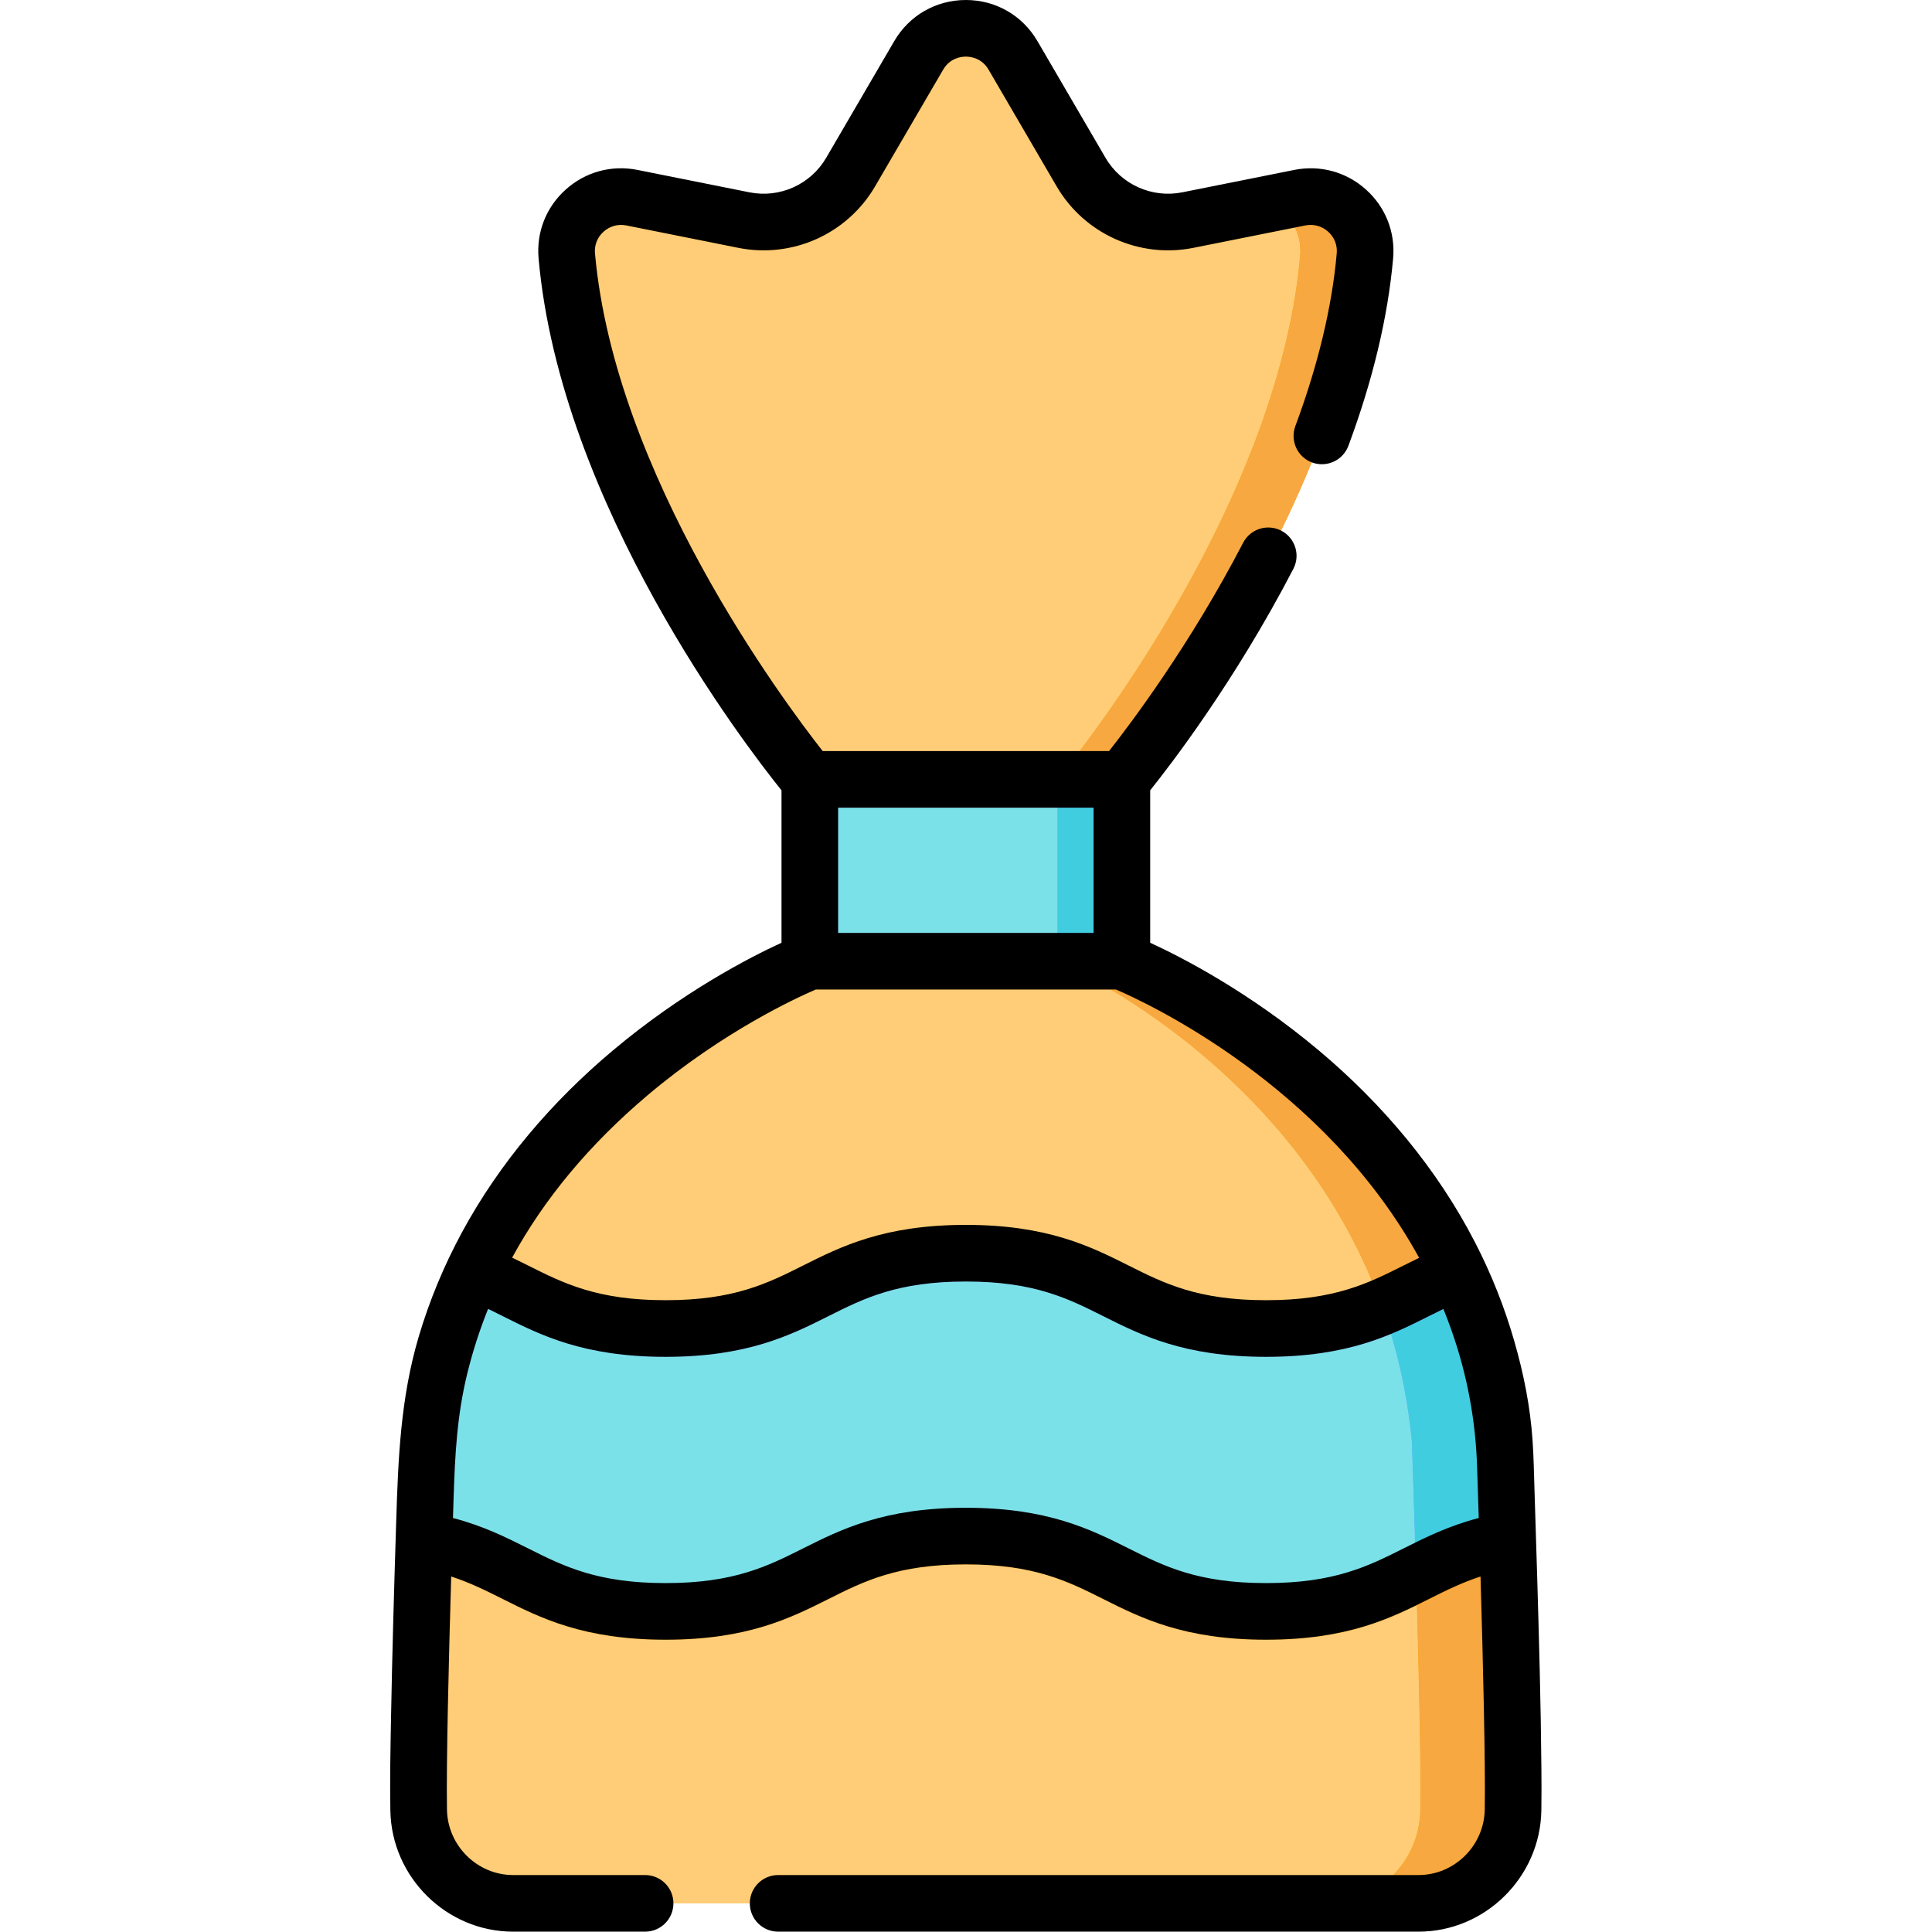
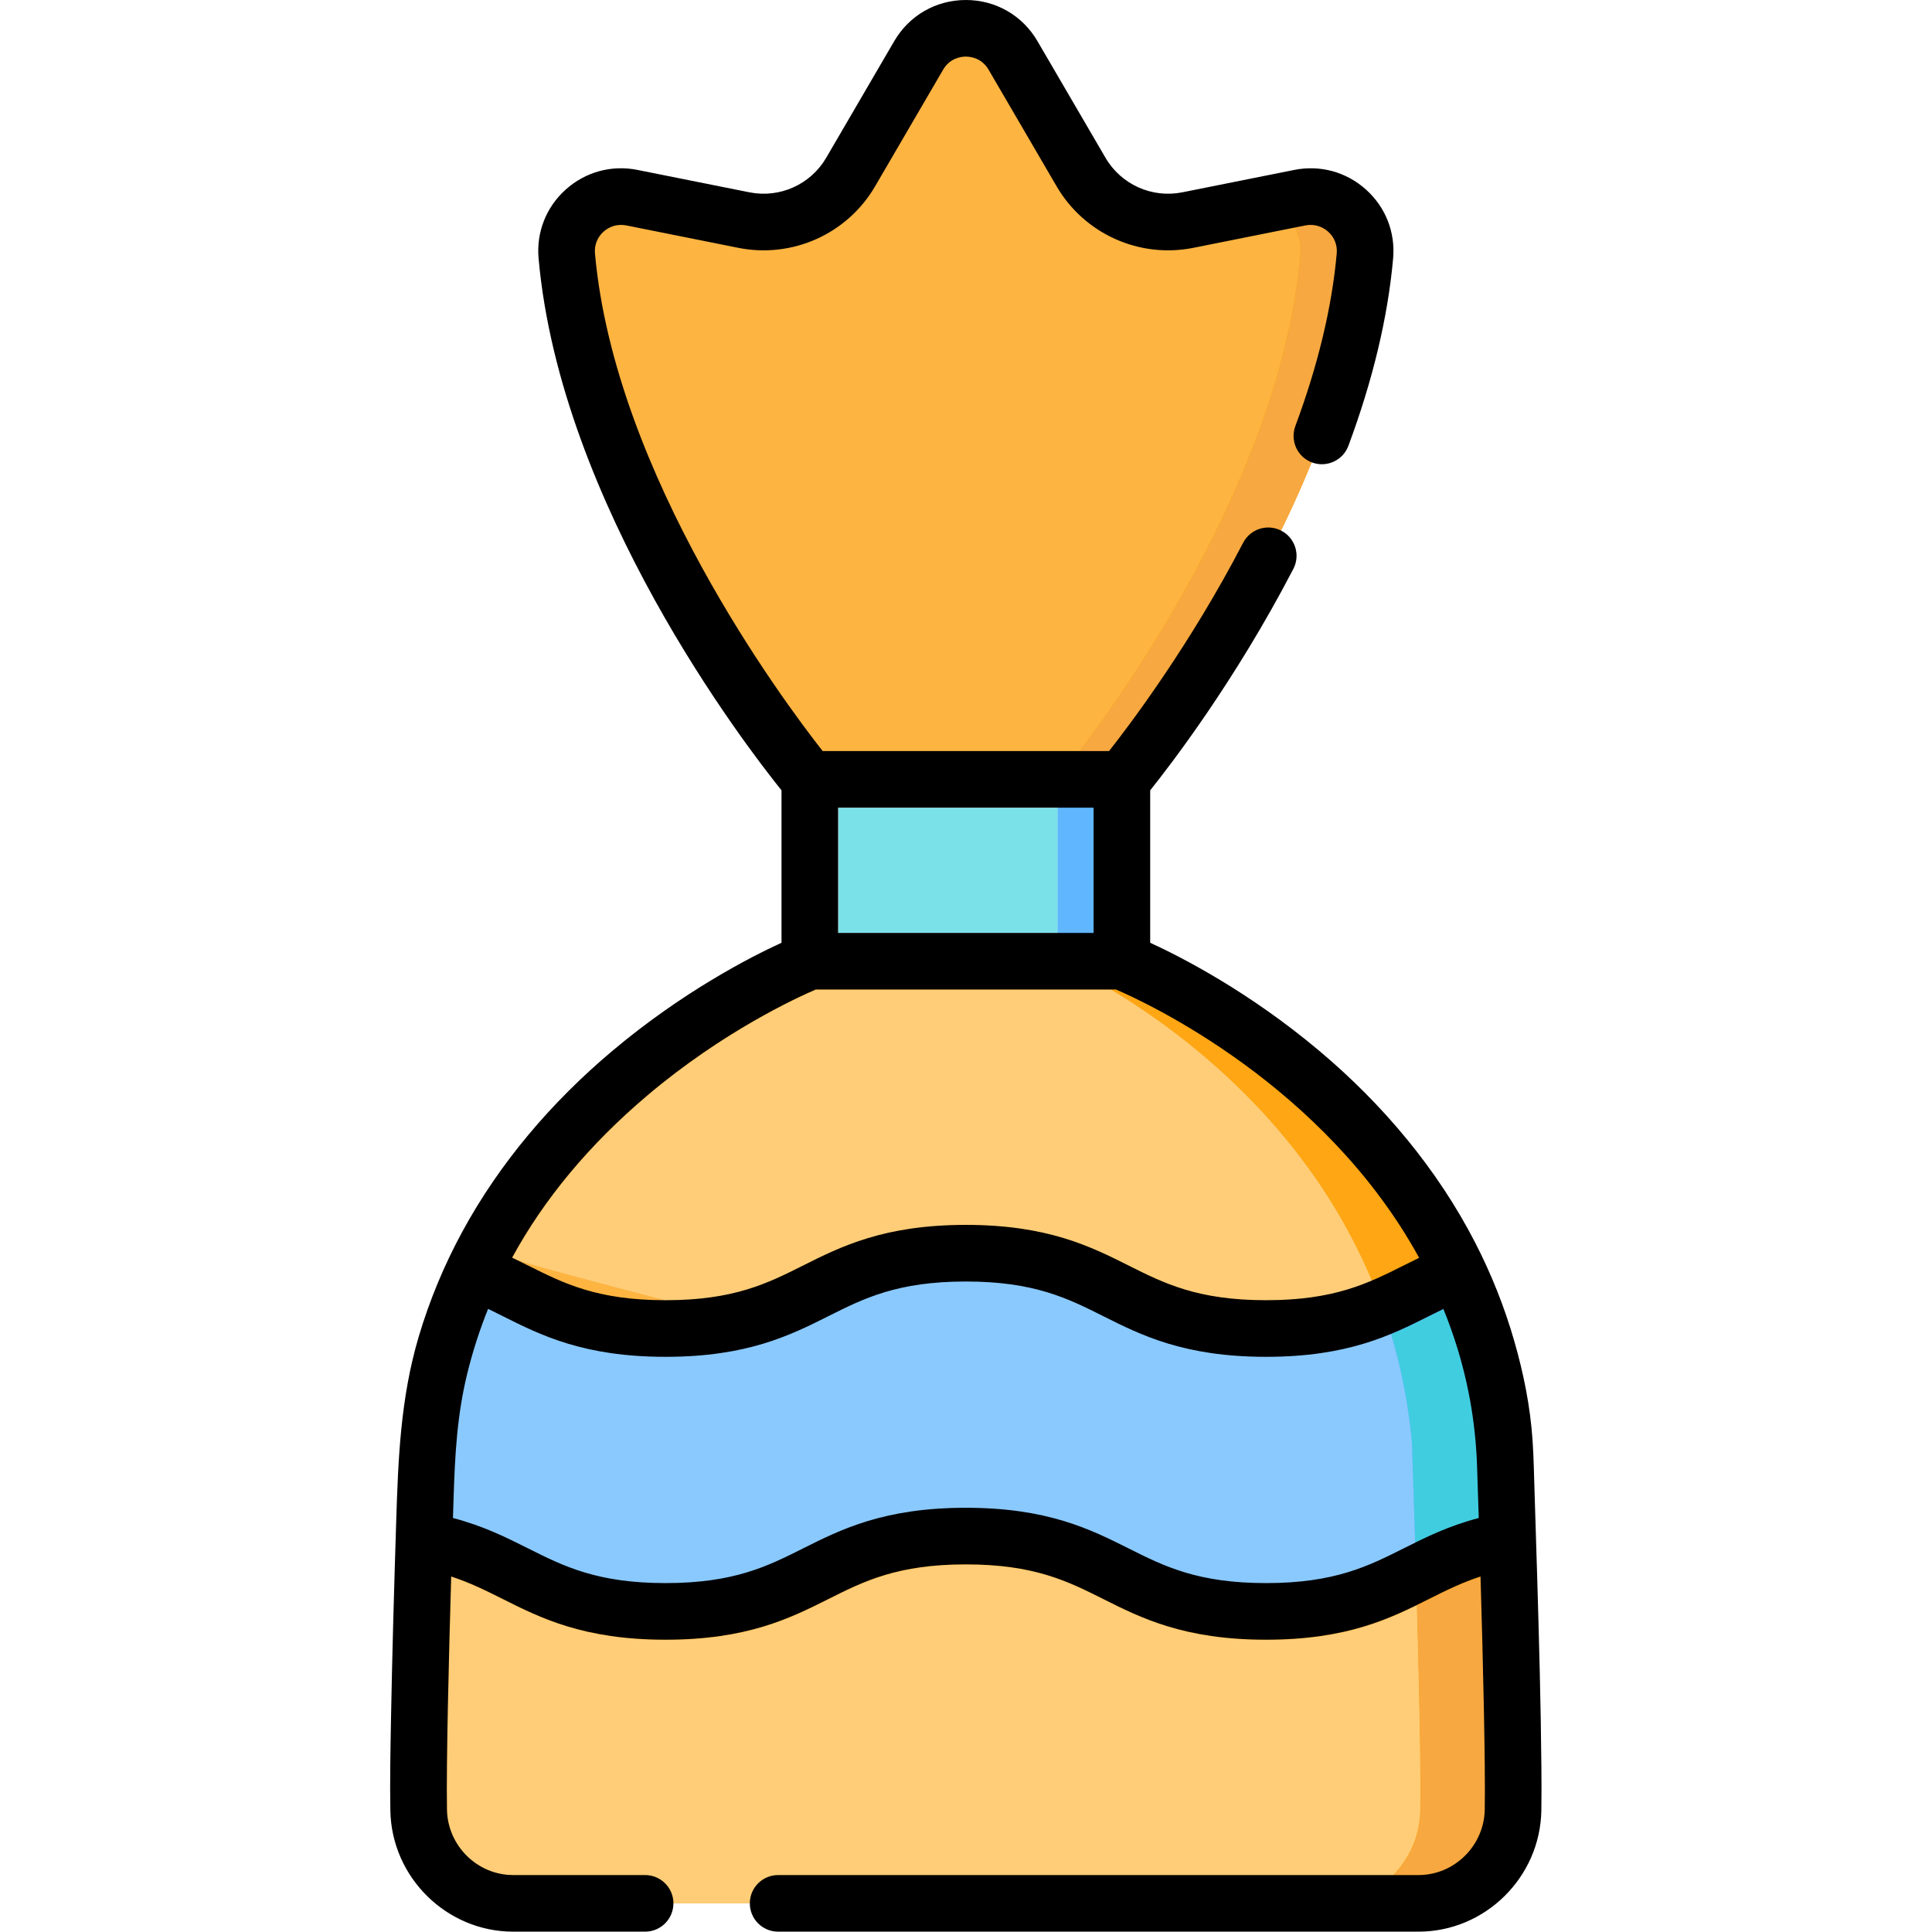
<svg xmlns="http://www.w3.org/2000/svg" width="100%" height="100%" viewBox="0 0 512 512" version="1.1" xml:space="preserve" style="fill-rule:evenodd;clip-rule:evenodd;stroke-linejoin:round;stroke-miterlimit:2;">
  <g transform="matrix(1,0,0,1,0,0)">
    <g>
      <path d="M398.719,382.011C390.119,290.852 297.24,254.732 297.24,254.732L214.681,254.732C214.681,254.732 121.802,290.852 113.202,382.011C113.202,382.011 110.56,456.828 110.947,479.677C111.179,493.387 122.282,504.412 135.994,504.412L375.926,504.412C389.638,504.412 400.741,493.387 400.973,479.677C401.361,456.828 398.719,382.011 398.719,382.011Z" style="fill:rgb(253,180,65);fill-rule:nonzero;" />
      <clipPath id="_clip1">
        <path d="M398.719,382.011C390.119,290.852 297.24,254.732 297.24,254.732L214.681,254.732C214.681,254.732 121.802,290.852 113.202,382.011C113.202,382.011 110.56,456.828 110.947,479.677C111.179,493.387 122.282,504.412 135.994,504.412L375.926,504.412C389.638,504.412 400.741,493.387 400.973,479.677C401.361,456.828 398.719,382.011 398.719,382.011Z" clip-rule="nonzero" />
      </clipPath>
      <g clip-path="url(#_clip1)">
        <g transform="matrix(1,0,0,1,0,0)">
-           <path d="M363.612,339.426C356.582,342.401 348.384,344.629 335.582,344.629C317.459,344.629 308.564,340.167 299.148,335.443C289.081,330.391 277.668,324.666 256.001,324.666C234.325,324.666 222.911,330.393 212.841,335.445C203.427,340.168 194.535,344.629 176.421,344.629C158.302,344.629 149.408,340.164 139.99,335.44C138.603,334.743 137.189,334.039 135.737,333.34C144.271,317.69 156.261,303.299 171.659,290.285C191.667,273.373 211.211,264.421 216.213,262.277L294.454,262.277C313.336,273.569 346.33,298.125 363.612,339.426Z" style="fill:rgb(255,205,120);" />
+           <path d="M363.612,339.426C356.582,342.401 348.384,344.629 335.582,344.629C317.459,344.629 308.564,340.167 299.148,335.443C289.081,330.391 277.668,324.666 256.001,324.666C234.325,324.666 222.911,330.393 212.841,335.445C203.427,340.168 194.535,344.629 176.421,344.629C138.603,334.743 137.189,334.039 135.737,333.34C144.271,317.69 156.261,303.299 171.659,290.285C191.667,273.373 211.211,264.421 216.213,262.277L294.454,262.277C313.336,273.569 346.33,298.125 363.612,339.426Z" style="fill:rgb(255,205,120);" />
        </g>
        <g transform="matrix(1,0,0,1,0,0)">
          <path d="M178.492,504.499C178.492,504.498 178.492,504.497 178.492,504.496C178.492,500.352 175.134,496.994 170.99,496.994L136.018,496.994C126.503,496.994 118.629,489.204 118.467,479.629C118.262,467.547 118.926,440.409 119.586,417.854C124.633,419.501 128.875,421.623 133.274,423.83C143.343,428.882 154.757,434.607 176.422,434.607C198.089,434.607 209.501,428.881 219.57,423.83C228.986,419.105 237.88,414.642 256.003,414.642C274.117,414.642 283.009,419.104 292.422,423.827C302.493,428.881 313.907,434.607 335.583,434.607C355.013,434.607 366.197,430.004 375.559,425.412C376.136,446.184 376.639,468.874 376.454,479.763C376.342,486.475 373.621,492.546 369.263,496.994L206.246,496.994C202.103,496.994 198.745,500.352 198.745,504.496C198.745,504.497 198.745,504.498 198.745,504.499L178.492,504.499Z" style="fill:rgb(255,205,120);" />
        </g>
      </g>
    </g>
    <g>
      <path d="M400.973,479.681C400.744,493.383 389.643,504.414 375.931,504.414L351.347,504.414C365.059,504.414 376.16,493.383 376.389,479.681C376.778,456.831 374.137,382.013 374.137,382.013C365.537,290.852 280.206,254.729 280.206,254.729L297.236,254.729C297.236,254.729 390.121,290.852 398.72,382.013C398.721,382.014 401.361,456.831 400.973,479.681Z" style="fill:rgb(254,166,19);fill-rule:nonzero;" />
      <clipPath id="_clip2">
        <path d="M400.973,479.681C400.744,493.383 389.643,504.414 375.931,504.414L351.347,504.414C365.059,504.414 376.16,493.383 376.389,479.681C376.778,456.831 374.137,382.013 374.137,382.013C365.537,290.852 280.206,254.729 280.206,254.729L297.236,254.729C297.236,254.729 390.121,290.852 398.72,382.013C398.721,382.014 401.361,456.831 400.973,479.681Z" clip-rule="nonzero" />
      </clipPath>
      <g clip-path="url(#_clip2)">
        <g transform="matrix(1,0,0,1,0,0)">
-           <path d="M294.454,262.277L295.797,262.277C303.988,265.794 351.052,287.585 376.151,333.395C374.743,334.076 373.363,334.761 372.013,335.439C369.25,336.826 366.531,338.19 363.612,339.426C346.33,298.125 313.336,273.569 294.454,262.277Z" style="fill:rgb(247,168,64);" />
-         </g>
+           </g>
        <g transform="matrix(1,0,0,1,0,0)">
          <path d="M369.263,496.994C373.621,492.546 376.342,486.475 376.454,479.763C376.639,468.874 376.136,446.184 375.559,425.412C376.64,424.881 377.696,424.352 378.738,423.829C383.135,421.623 387.378,419.504 392.424,417.859C393.084,440.413 393.747,467.549 393.543,479.629C393.381,489.204 385.507,496.994 375.992,496.994L369.263,496.994Z" style="fill:rgb(247,168,64);" />
        </g>
      </g>
    </g>
    <g>
      <g>
-         <rect x="214.608" y="206.543" width="82.705" height="48.189" style="fill:rgb(138,201,254);fill-rule:nonzero;" />
-       </g>
+         </g>
      <g>
        <rect x="280.206" y="206.543" width="17.107" height="48.189" style="fill:rgb(96,183,255);fill-rule:nonzero;" />
        <g transform="matrix(1,0,0,1,0,0)">
          <rect x="222.146" y="214.08" width="58.108" height="33.195" style="fill:rgb(123,225,232);" />
        </g>
        <g transform="matrix(1,0,0,1,0,0)">
-           <rect x="280.254" y="214.08" width="9.609" height="33.195" style="fill:rgb(65,205,224);" />
-         </g>
+           </g>
      </g>
    </g>
    <g>
      <path d="M344.46,52.385L314.786,58.32C303.605,60.556 292.237,55.444 286.492,45.594L268.457,14.676C262.875,5.106 249.048,5.106 243.466,14.676L225.43,45.594C219.684,55.443 208.317,60.556 197.136,58.32L167.462,52.385C158.012,50.495 149.347,58.201 150.201,67.801C156.371,137.201 214.423,206.543 214.423,206.543L297.501,206.543C297.501,206.543 355.552,137.2 361.722,67.801C362.574,58.201 353.91,50.495 344.46,52.385Z" style="fill:rgb(253,180,65);fill-rule:nonzero;" />
      <clipPath id="_clip3">
        <path d="M344.46,52.385L314.786,58.32C303.605,60.556 292.237,55.444 286.492,45.594L268.457,14.676C262.875,5.106 249.048,5.106 243.466,14.676L225.43,45.594C219.684,55.443 208.317,60.556 197.136,58.32L167.462,52.385C158.012,50.495 149.347,58.201 150.201,67.801C156.371,137.201 214.423,206.543 214.423,206.543L297.501,206.543C297.501,206.543 355.552,137.2 361.722,67.801C362.574,58.201 353.91,50.495 344.46,52.385Z" clip-rule="nonzero" />
      </clipPath>
      <g clip-path="url(#_clip3)">
        <g transform="matrix(1,0,0,1,0,0)">
-           <path d="M286.148,199.078L218.057,199.078C207.645,185.835 162.921,125.883 157.699,67.15C157.505,64.969 158.334,62.877 159.972,61.407C161.632,59.918 163.833,59.316 166.02,59.751L195.699,65.688C210.023,68.555 224.591,62 231.948,49.383L249.986,18.461C251.805,15.342 254.801,15.005 256.005,15.005C257.209,15.005 260.204,15.342 262.024,18.461L280.062,49.383C287.42,61.998 301.989,68.55 316.311,65.688L343.237,60.302C344.318,62.54 344.838,65.102 344.6,67.817C339.634,123.597 301.092,179.339 286.148,199.078Z" style="fill:rgb(255,205,120);" />
-         </g>
+           </g>
      </g>
    </g>
    <g>
      <path d="M361.72,67.805C355.552,137.202 297.495,206.539 297.495,206.539L280.206,206.539C280.206,206.539 338.362,137.202 344.541,67.805C345.069,61.776 341.86,56.495 337.057,53.864L344.461,52.389C353.908,50.495 362.577,58.198 361.72,67.805Z" style="fill:rgb(254,166,19);fill-rule:nonzero;" />
      <clipPath id="_clip4">
        <path d="M361.72,67.805C355.552,137.202 297.495,206.539 297.495,206.539L280.206,206.539C280.206,206.539 338.362,137.202 344.541,67.805C345.069,61.776 341.86,56.495 337.057,53.864L344.461,52.389C353.908,50.495 362.577,58.198 361.72,67.805Z" clip-rule="nonzero" />
      </clipPath>
      <g clip-path="url(#_clip4)">
        <g transform="matrix(1,0,0,1,0,0)">
          <path d="M347.65,122.538C345.12,128.762 342.383,134.811 339.536,140.622C335.874,138.774 331.395,140.21 329.501,143.863C315.48,170.862 299.63,191.88 293.958,199.078L286.148,199.078C301.092,179.339 339.634,123.597 344.6,67.817C344.838,65.102 344.318,62.54 343.237,60.302L345.99,59.751C348.175,59.316 350.377,59.918 352.038,61.407C353.677,62.877 354.506,64.97 354.311,67.15C353.048,81.36 349.357,96.763 343.341,112.931C341.91,116.779 343.837,121.054 347.65,122.538Z" style="fill:rgb(247,168,64);" />
        </g>
      </g>
    </g>
    <g>
      <path d="M399.588,408.294C374.415,412.619 369.336,427.035 335.525,427.035C295.736,427.035 295.736,407.074 255.959,407.074C216.17,407.074 216.17,427.035 176.393,427.035C142.604,427.035 137.514,412.63 112.352,408.294C112.807,393.223 113.206,382.012 113.206,382.012C114.792,365.156 119.261,350.174 125.504,336.967C140.719,342.878 149.402,352.071 176.393,352.071C216.171,352.071 216.171,332.11 255.959,332.11C295.737,332.11 295.737,352.071 335.525,352.071C362.517,352.071 371.2,342.878 386.414,336.967C392.657,350.175 397.126,365.156 398.723,382.012C398.723,382.012 399.122,393.223 399.588,408.294Z" style="fill:rgb(138,201,254);fill-rule:nonzero;" />
      <clipPath id="_clip5">
        <path d="M399.588,408.294C374.415,412.619 369.336,427.035 335.525,427.035C295.736,427.035 295.736,407.074 255.959,407.074C216.17,407.074 216.17,427.035 176.393,427.035C142.604,427.035 137.514,412.63 112.352,408.294C112.807,393.223 113.206,382.012 113.206,382.012C114.792,365.156 119.261,350.174 125.504,336.967C140.719,342.878 149.402,352.071 176.393,352.071C216.171,352.071 216.171,332.11 255.959,332.11C295.737,332.11 295.737,352.071 335.525,352.071C362.517,352.071 371.2,342.878 386.414,336.967C392.657,350.175 397.126,365.156 398.723,382.012C398.723,382.012 399.122,393.223 399.588,408.294Z" clip-rule="nonzero" />
      </clipPath>
      <g clip-path="url(#_clip5)">
        <g transform="matrix(1,0,0,1,0,0)">
-           <path d="M375.069,408.898C374.039,409.405 373.023,409.915 372.011,410.423C362.595,415.146 353.702,419.608 335.582,419.608C317.459,419.608 308.565,415.145 299.148,410.421C289.081,405.369 277.668,399.644 256.001,399.644C234.325,399.644 222.911,405.371 212.841,410.424C203.427,415.146 194.535,419.608 176.421,419.608C158.309,419.608 149.416,415.146 140,410.424C134.133,407.48 128.105,404.457 120.059,402.355L120.235,396.803C120.596,385.597 121.141,375.145 123.827,364.156C125.262,358.288 127.116,352.523 129.376,346.922C130.664,347.546 131.949,348.191 133.262,348.85C143.333,353.905 154.749,359.634 176.421,359.634C198.088,359.634 209.5,353.908 219.569,348.857C228.985,344.132 237.879,339.67 256.002,339.67C274.116,339.67 283.008,344.131 292.421,348.855C302.492,353.908 313.906,359.634 335.582,359.634C350.507,359.634 360.568,356.916 368.675,353.574C371.322,362.408 373.24,371.904 374.201,382.079C374.201,382.079 374.6,393.558 375.069,408.898Z" style="fill:rgb(123,225,232);" />
-         </g>
+           </g>
      </g>
    </g>
    <g>
      <path d="M399.578,408.292C389.194,410.076 382.229,413.583 375.253,417.081C374.685,397.798 374.137,382.014 374.137,382.014C372.911,369.04 370.131,357.171 366.264,346.369C373.309,343.399 379.109,339.802 386.413,336.972C386.424,336.968 388.488,341.595 388.655,341.994C388.675,342.014 388.685,342.024 388.675,342.044C388.964,342.702 389.233,343.359 389.502,344.027C390.211,345.785 390.877,347.537 391.515,349.308C392.828,352.953 393.948,356.665 394.911,360.417C395.946,364.448 396.845,368.626 397.524,372.696C398.763,380.126 399.004,387.589 399.168,395.108C399.251,398.904 399.402,402.639 399.527,406.448C399.548,407.056 399.568,407.674 399.578,408.292Z" style="fill:rgb(96,183,255);fill-rule:nonzero;" />
      <clipPath id="_clip6">
        <path d="M399.578,408.292C389.194,410.076 382.229,413.583 375.253,417.081C374.685,397.798 374.137,382.014 374.137,382.014C372.911,369.04 370.131,357.171 366.264,346.369C373.309,343.399 379.109,339.802 386.413,336.972C386.424,336.968 388.488,341.595 388.655,341.994C388.675,342.014 388.685,342.024 388.675,342.044C388.964,342.702 389.233,343.359 389.502,344.027C390.211,345.785 390.877,347.537 391.515,349.308C392.828,352.953 393.948,356.665 394.911,360.417C395.946,364.448 396.845,368.626 397.524,372.696C398.763,380.126 399.004,387.589 399.168,395.108C399.251,398.904 399.402,402.639 399.527,406.448C399.548,407.056 399.568,407.674 399.578,408.292Z" clip-rule="nonzero" />
      </clipPath>
      <g clip-path="url(#_clip6)">
        <g transform="matrix(1,0,0,1,0,0)">
          <path d="M368.676,353.573C372.341,352.062 375.607,350.423 378.742,348.849C380.038,348.198 381.308,347.562 382.58,346.945C383.992,350.424 385.278,354.016 386.406,357.732C389.48,367.861 391.152,378.109 391.507,388.693C391.66,393.248 391.808,397.801 391.952,402.357C385.295,404.093 380.021,406.461 375.076,408.894C374.606,393.557 374.201,382.079 374.201,382.079C373.241,371.9 371.324,362.406 368.676,353.573Z" style="fill:rgb(65,205,224);" />
        </g>
      </g>
    </g>
    <path d="M406.148,381.751C405.526,372.694 403.801,364.127 401.308,355.435C398.728,346.439 395.251,337.706 390.974,329.383C380.888,309.752 366.434,292.615 349.581,278.447C331,262.826 313.141,253.665 304.813,249.842L304.813,209.44C310.032,202.934 327.251,180.609 342.756,150.75C344.665,147.074 343.233,142.547 339.556,140.638C335.88,138.73 331.352,140.16 329.444,143.838C315.426,170.833 299.579,191.847 293.907,199.044L218.02,199.044C207.609,185.803 162.893,125.861 157.672,67.138C157.478,64.958 158.307,62.866 159.945,61.396C161.604,59.908 163.805,59.306 165.991,59.741L195.665,65.677C209.987,68.543 224.552,61.989 231.908,49.375L249.943,18.458C251.762,15.339 254.757,15.002 255.961,15.002C257.165,15.002 260.159,15.339 261.979,18.458L280.014,49.375C287.371,61.987 301.937,68.538 316.257,65.677L345.931,59.741C348.115,59.306 350.317,59.908 351.977,61.396C353.616,62.866 354.445,64.959 354.25,67.138C352.987,81.346 349.297,96.746 343.282,112.912C341.838,116.794 343.814,121.112 347.696,122.557C351.579,123.998 355.895,122.026 357.341,118.143C363.823,100.722 367.81,84.008 369.192,68.466C369.808,61.532 367.184,54.885 361.992,50.229C356.78,45.553 349.853,43.66 342.99,45.032L313.316,50.968C305.283,52.573 297.101,48.899 292.971,41.817L274.936,10.9C270.954,4.073 263.861,-0 255.961,-0C248.061,-0 240.968,4.073 236.986,10.897L218.951,41.815C214.821,48.893 206.65,52.575 198.606,50.965L168.932,45.029C162.068,43.657 155.142,45.55 149.93,50.226C144.738,54.882 142.114,61.53 142.73,68.463C148.535,133.763 197.478,197.474 207.108,209.443L207.108,249.839C198.78,253.663 180.921,262.823 162.34,278.444C146.282,291.944 132.397,308.131 122.4,326.624C117.664,335.384 113.816,344.622 110.982,354.169C106.144,370.464 105.524,386.446 104.993,403.312C104.445,420.722 103.938,438.135 103.619,455.551C103.471,463.631 103.312,471.72 103.449,479.801C103.749,497.506 118.349,511.909 135.995,511.909L170.961,511.909C175.104,511.909 178.461,508.552 178.461,504.409C178.461,500.266 175.104,496.909 170.961,496.909L135.995,496.909C126.481,496.909 118.609,489.12 118.447,479.547C118.242,467.467 118.906,440.333 119.565,417.782C124.612,419.429 128.853,421.551 133.251,423.757C143.318,428.808 154.73,434.532 176.392,434.532C198.055,434.532 209.465,428.807 219.532,423.757C228.947,419.033 237.839,414.571 255.959,414.571C274.07,414.571 282.96,419.032 292.372,423.754C302.441,428.807 313.853,434.532 335.525,434.532C357.194,434.532 368.605,428.807 378.673,423.756C383.069,421.551 387.311,419.432 392.357,417.787C393.016,440.337 393.679,467.469 393.475,479.547C393.313,489.12 385.441,496.909 375.927,496.909L206.211,496.909C202.068,496.909 198.711,500.266 198.711,504.409C198.711,508.552 202.068,511.909 206.211,511.909L375.927,511.909C393.573,511.909 408.173,497.506 408.473,479.801C408.537,476.028 408.518,472.253 408.485,468.48C408.34,451.592 407.862,434.705 407.369,417.824C407.148,410.264 406.913,402.705 406.666,395.146C406.522,390.729 406.452,386.186 406.148,381.751ZM222.108,214.043L289.813,214.043L289.813,247.232L222.108,247.232L222.108,214.043ZM171.629,290.235C191.634,273.326 211.175,264.376 216.176,262.232L295.746,262.232C303.936,265.748 350.992,287.536 376.086,333.338C374.679,334.019 373.299,334.703 371.949,335.381C362.534,340.107 353.64,344.57 335.524,344.57C317.404,344.57 308.511,340.109 299.097,335.385C289.031,330.334 277.62,324.61 255.957,324.61C234.285,324.61 222.873,330.336 212.804,335.387C203.392,340.11 194.502,344.57 176.391,344.57C158.275,344.57 149.382,340.106 139.966,335.382C138.579,334.685 137.165,333.982 135.714,333.283C144.246,317.635 156.234,303.247 171.629,290.235ZM371.947,410.352C362.533,415.075 353.641,419.536 335.524,419.536C317.404,419.536 308.512,415.074 299.097,410.35C289.031,405.299 277.62,399.575 255.957,399.575C234.285,399.575 222.873,405.301 212.804,410.353C203.392,415.075 194.502,419.536 176.391,419.536C158.282,419.536 149.39,415.075 139.976,410.353C134.11,407.41 128.083,404.387 120.038,402.286C120.099,400.331 120.158,398.475 120.214,396.735C120.575,385.531 121.12,375.081 123.806,364.093C125.24,358.226 127.094,352.462 129.354,346.862C130.642,347.486 131.926,348.131 133.239,348.79C143.308,353.844 154.722,359.572 176.391,359.572C198.054,359.572 209.464,353.847 219.531,348.797C228.946,344.073 237.838,339.612 255.958,339.612C274.069,339.612 282.959,344.072 292.371,348.795C302.44,353.847 313.852,359.572 335.524,359.572C357.194,359.572 368.607,353.843 378.677,348.789C379.973,348.138 381.242,347.502 382.514,346.885C383.926,350.364 385.212,353.955 386.34,357.671C389.413,367.798 391.085,378.044 391.44,388.626C391.593,393.18 391.741,397.733 391.885,402.288C383.839,404.386 377.813,407.408 371.947,410.352Z" style="fill-rule:nonzero;" />
  </g>
</svg>